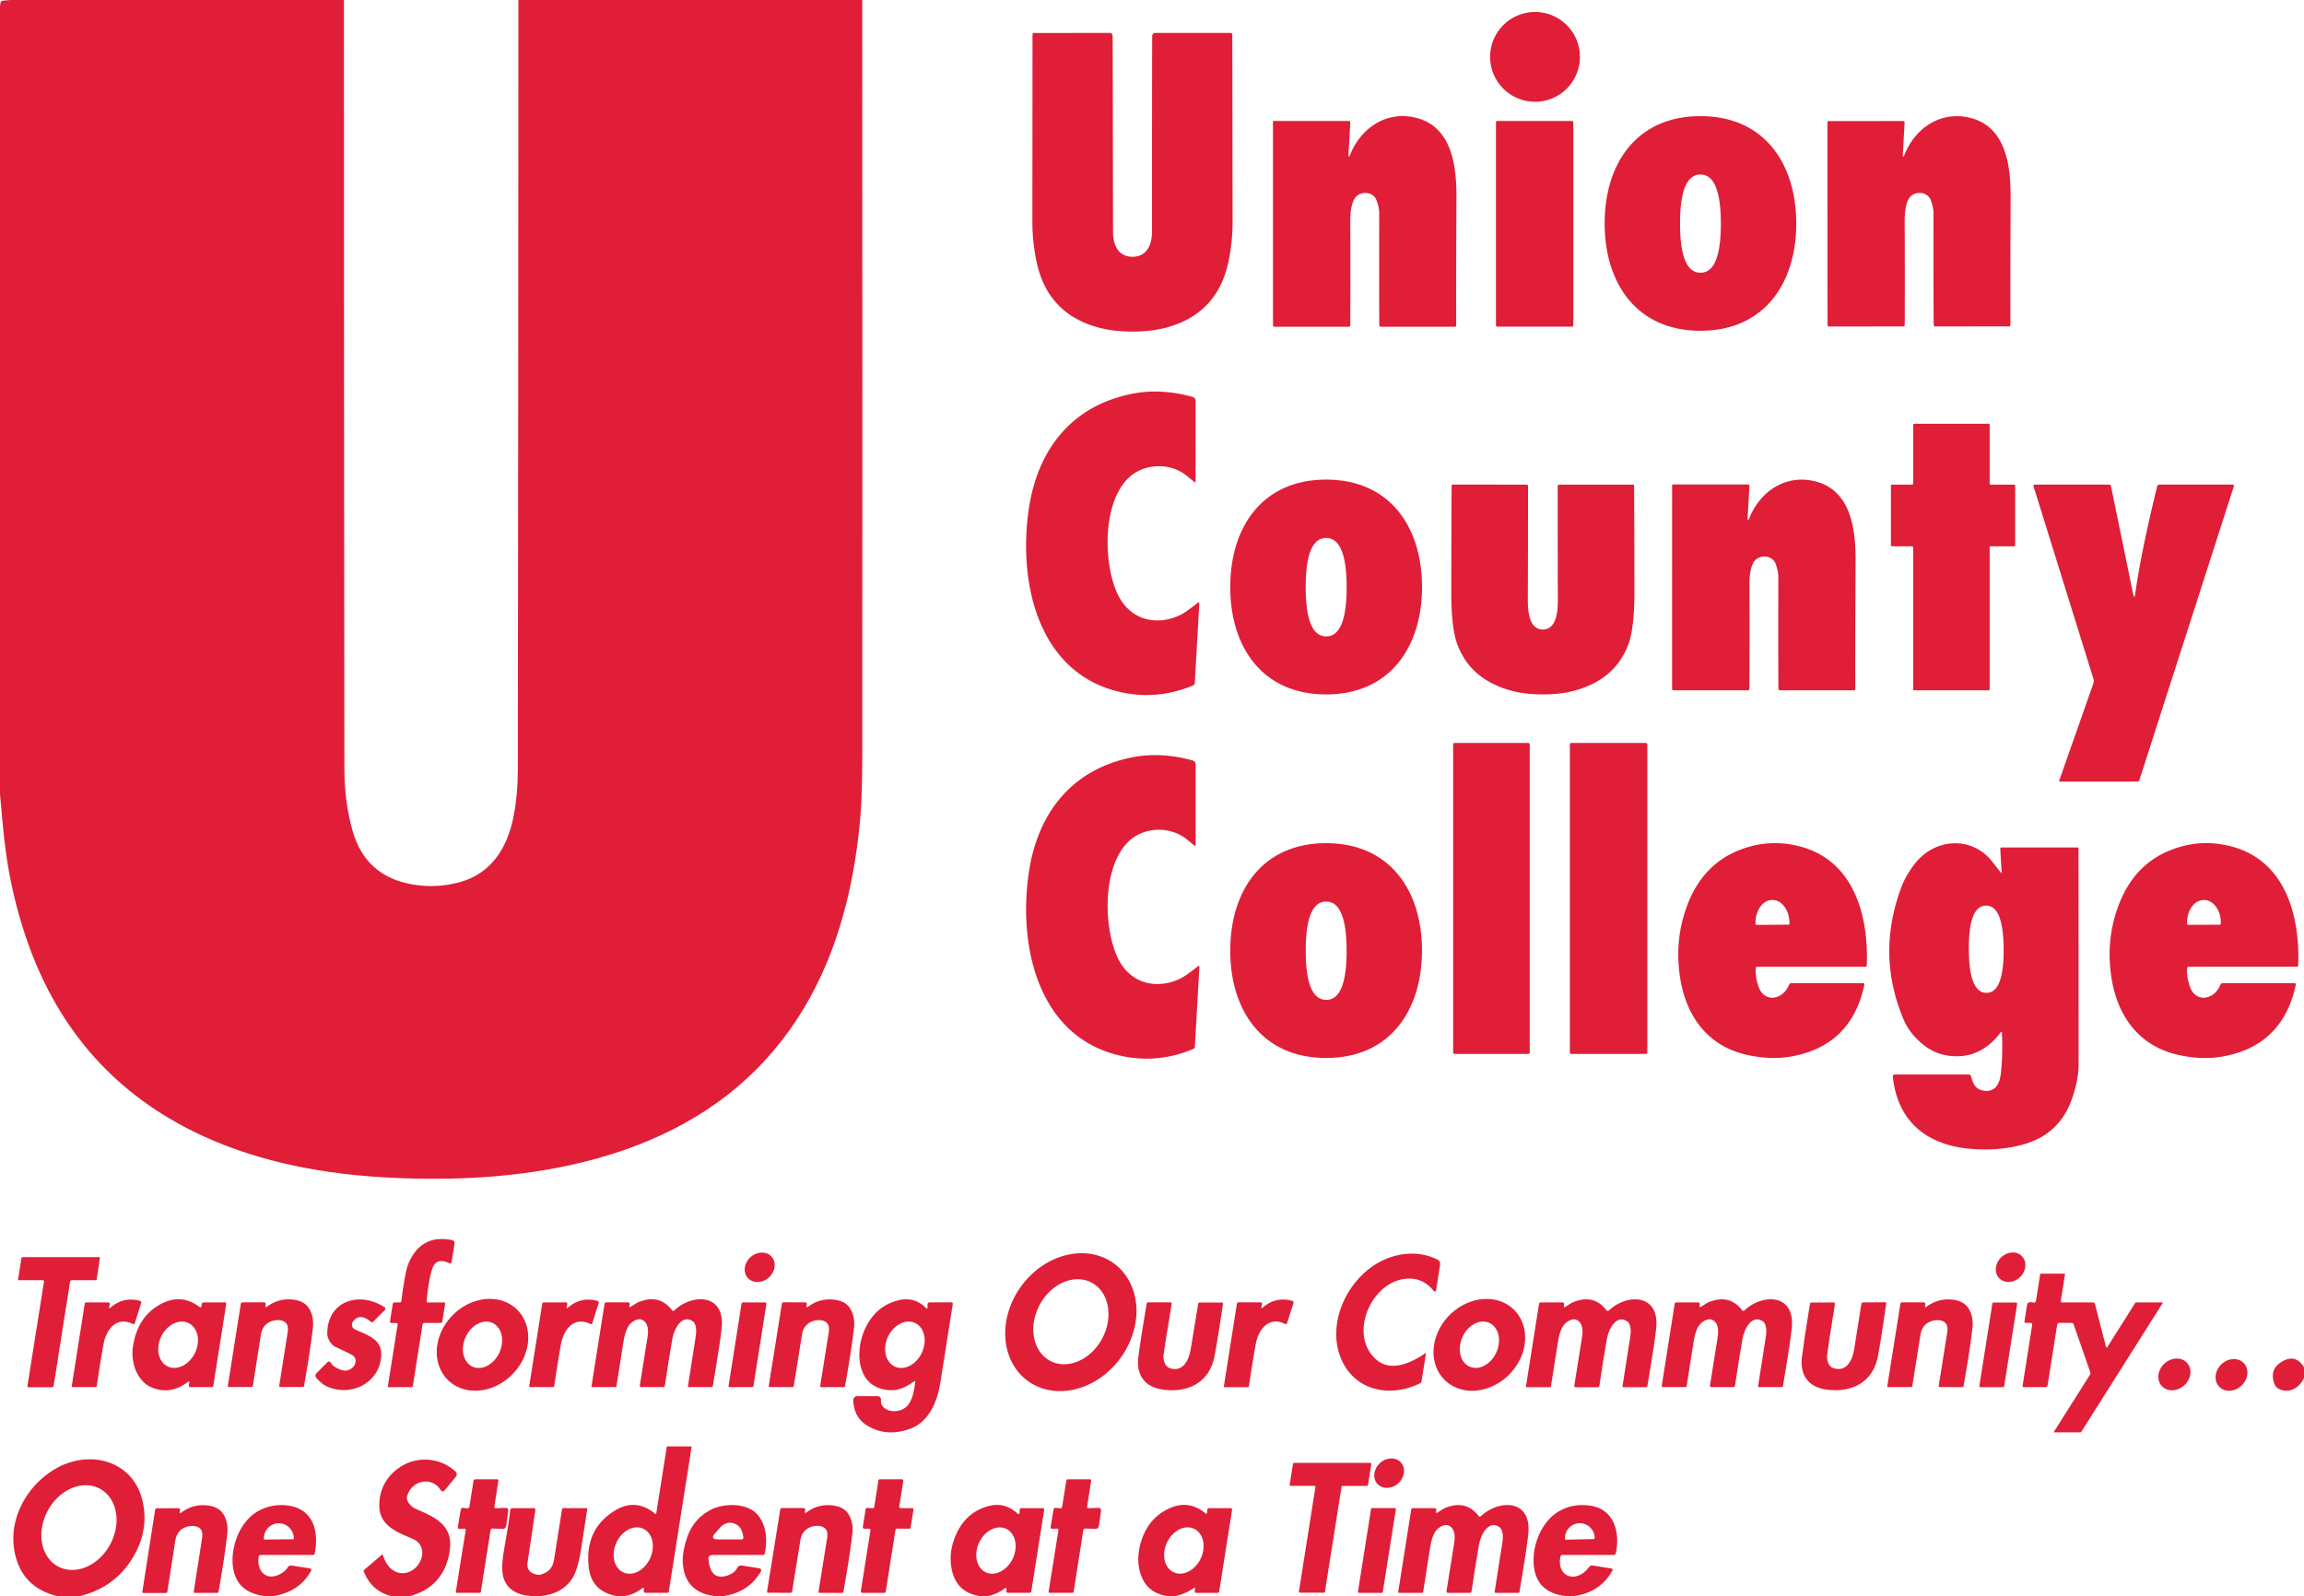
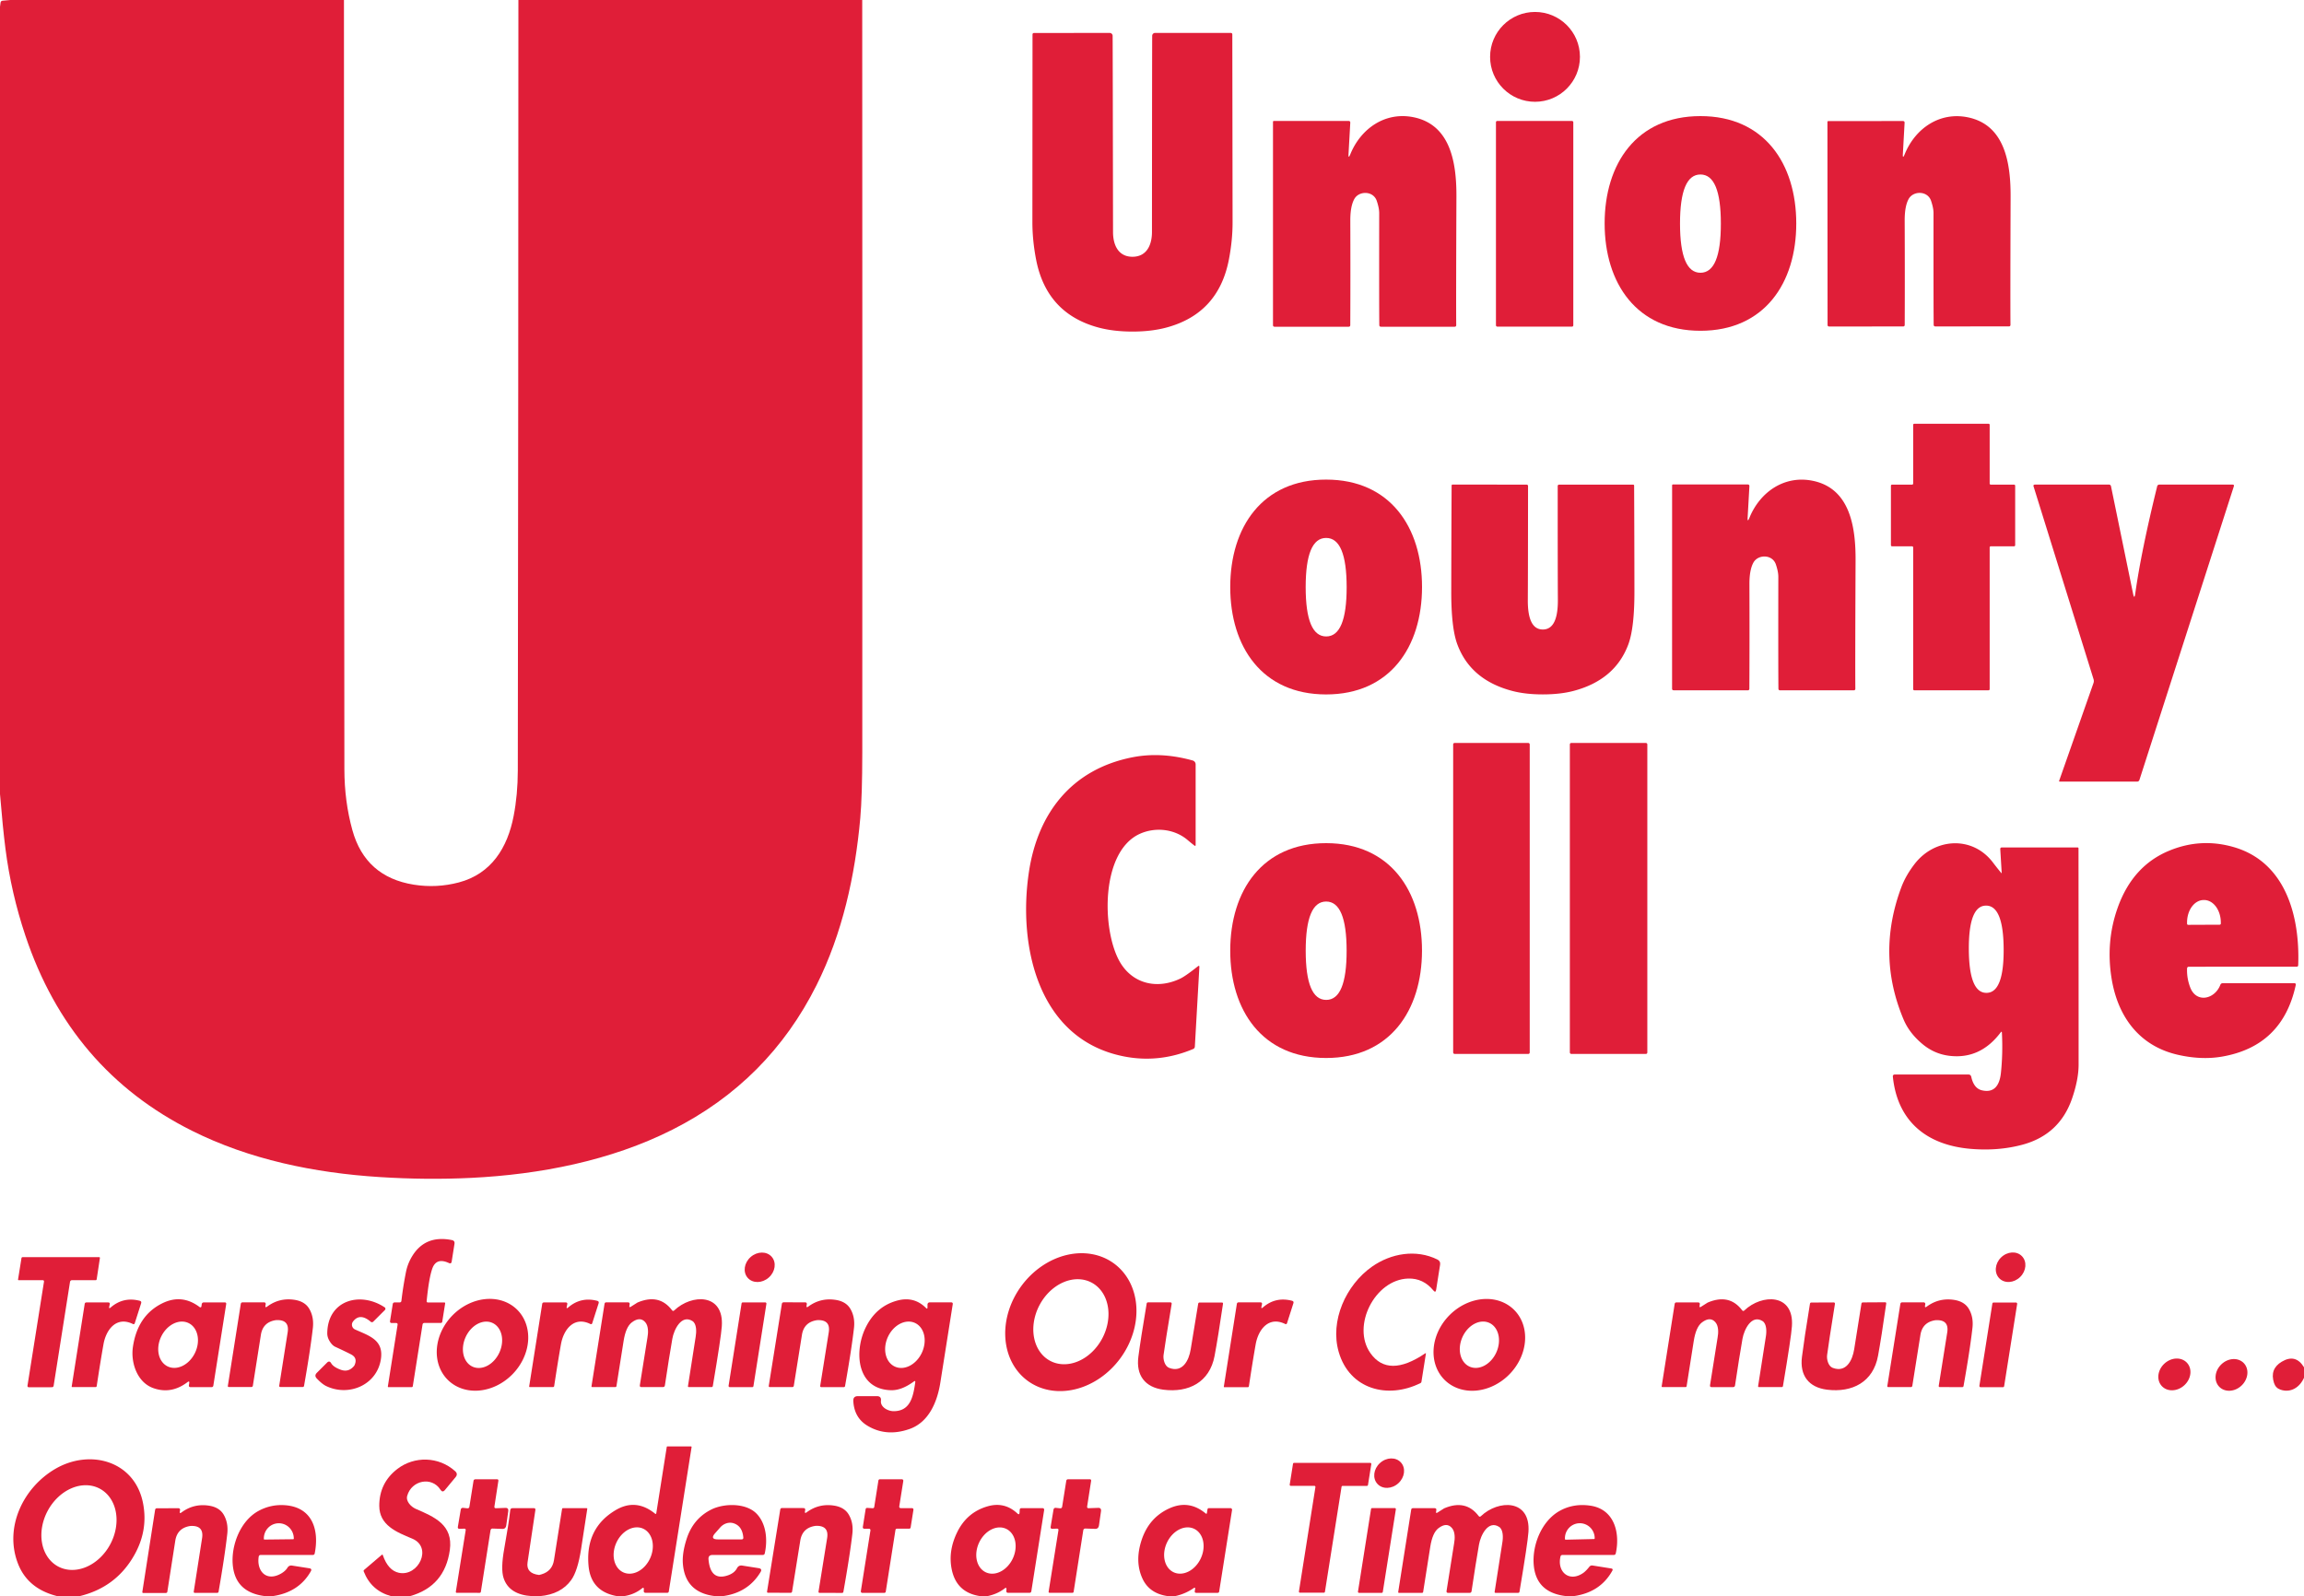
<svg xmlns="http://www.w3.org/2000/svg" version="1.1" viewBox="0.00 0.00 700.00 485.00">
  <path fill="#e01e38" d="   M 104.50 0.00   Q 104.49 116.87 104.63 233.74   Q 104.64 243.50 107.06 252.24   Q 110.99 266.47 125.74 268.82   Q 132.65 269.92 139.42 268.13   C 149.31 265.51 154.21 257.54 156.05 247.97   Q 157.31 241.47 157.32 234.13   Q 157.49 117.07 157.50 0.00   L 261.96 0.00   Q 262.03 114.30 261.98 228.61   Q 261.97 241.85 261.37 248.59   C 259.79 266.23 255.91 283.68 248.09 299.33   Q 233.49 328.52 204.27 343.27   C 185.59 352.70 164.01 356.89 143.14 357.91   Q 129.61 358.57 115.31 357.66   C 95.45 356.40 75.77 352.32 58.32 343.59   Q 21.33 325.09 7.72 284.33   Q 3.38 271.34 1.66 257.92   Q 0.83 251.43 0.00 241.27   L 0.00 2.06   L 0.16 0.83   Q 0.23 0.27 0.80 0.21   L 3.14 0.00   L 104.50 0.00   Z" />
  <circle fill="#e01e38" cx="466.37" cy="17.28" r="13.65" />
  <path fill="#e01e38" d="   M 344.08 78.02   C 348.40 78.01 349.98 74.43 349.99 70.52   Q 350.02 17.25 350.06 10.88   A 0.89 0.88 -0.0 0 1 350.95 10.00   L 373.90 10.00   Q 374.40 10.00 374.40 10.49   Q 374.48 64.11 374.48 67.50   Q 374.49 73.02 373.36 78.87   Q 370.20 95.23 354.49 99.50   Q 349.91 100.75 344.08 100.75   Q 338.26 100.75 333.68 99.51   Q 317.97 95.25 314.79 78.89   Q 313.66 73.04 313.66 67.52   Q 313.66 64.13 313.70 10.51   Q 313.70 10.02 314.20 10.02   L 337.15 10.01   A 0.89 0.88 -0.0 0 1 338.04 10.88   Q 338.08 17.25 338.16 70.52   C 338.17 74.44 339.75 78.02 344.08 78.02   Z" />
  <path fill="#e01e38" d="   M 409.71 46.74   Q 409.61 48.46 410.26 46.86   C 413.47 39.00 420.91 33.84 429.55 35.64   C 440.80 37.98 442.53 49.64 442.49 59.75   Q 442.36 91.92 442.43 98.78   Q 442.43 99.28 441.93 99.28   L 419.58 99.28   Q 419.07 99.28 419.06 98.77   Q 418.99 92.77 419.03 64.76   Q 419.03 63.25 418.29 61.05   C 417.24 57.92 412.87 57.92 411.46 60.48   Q 410.23 62.71 410.25 67.07   Q 410.31 84.31 410.24 98.77   Q 410.24 99.28 409.74 99.28   L 387.26 99.28   Q 386.76 99.28 386.76 98.78   L 386.76 37.01   A 0.26 0.25 90.0 0 1 387.01 36.75   L 409.71 36.75   Q 410.28 36.75 410.24 37.32   L 409.71 46.74   Z" />
  <path fill="#e01e38" d="   M 516.61 35.28   C 536.03 35.27 545.73 49.73 545.74 67.88   C 545.75 86.03 536.07 100.50 516.65 100.51   C 497.23 100.52 487.53 86.06 487.52 67.91   C 487.51 49.76 497.19 35.29 516.61 35.28   Z   M 510.42 67.95   Q 510.43 82.88 516.63 82.88   Q 522.84 82.88 522.83 67.95   Q 522.83 53.02 516.63 53.02   Q 510.42 53.02 510.42 67.95   Z" />
  <path fill="#e01e38" d="   M 578.13 46.75   Q 578.03 48.47 578.68 46.87   C 581.88 39.02 589.30 33.87 597.92 35.66   C 609.16 37.99 610.89 49.63 610.86 59.72   Q 610.75 91.83 610.82 98.68   Q 610.82 99.18 610.32 99.18   L 588.01 99.19   Q 587.50 99.19 587.49 98.68   Q 587.42 92.69 587.44 64.73   Q 587.44 63.23 586.70 61.03   C 585.65 57.91 581.29 57.91 579.88 60.47   Q 578.66 62.69 578.68 67.04   Q 578.75 84.25 578.69 98.69   Q 578.69 99.20 578.19 99.20   L 555.75 99.21   Q 555.25 99.21 555.25 98.71   L 555.21 37.05   A 0.26 0.25 90.0 0 1 555.46 36.79   L 578.12 36.78   Q 578.69 36.78 578.65 37.35   L 578.13 46.75   Z" />
  <rect fill="#e01e38" x="454.50" y="36.75" width="23.50" height="62.50" rx="0.38" />
-   <path fill="#e01e38" d="   M 340.00 181.41   C 343.82 188.44 351.46 190.28 358.61 186.86   Q 360.19 186.10 363.91 183.15   Q 364.41 182.75 364.37 183.39   L 363.00 207.51   Q 362.97 208.06 362.46 208.27   Q 352.17 212.59 341.55 210.53   C 315.36 205.44 309.21 177.00 312.59 154.51   C 315.29 136.50 325.68 123.22 344.09 119.63   Q 352.77 117.94 362.34 120.61   A 1.24 1.22 7.8 0 1 363.25 121.79   L 363.24 146.23   Q 363.24 146.74 362.84 146.43   Q 361.81 145.63 360.80 144.77   C 356.69 141.27 350.77 140.80 346.16 142.95   C 334.46 148.43 334.71 171.65 340.00 181.41   Z" />
  <path fill="#e01e38" d="   M 604.16 209.75   L 581.60 209.75   A 0.34 0.34 0.0 0 1 581.26 209.41   L 581.26 166.34   A 0.34 0.34 0.0 0 0 580.92 166.00   L 574.84 166.00   A 0.34 0.34 0.0 0 1 574.50 165.66   L 574.50 147.60   A 0.34 0.34 0.0 0 1 574.84 147.26   L 580.92 147.26   A 0.34 0.34 0.0 0 0 581.26 146.92   L 581.26 129.10   A 0.34 0.34 0.0 0 1 581.60 128.76   L 604.16 128.76   A 0.34 0.34 0.0 0 1 604.50 129.10   L 604.50 146.92   A 0.34 0.34 0.0 0 0 604.84 147.26   L 611.91 147.26   A 0.34 0.34 0.0 0 1 612.25 147.60   L 612.25 165.66   A 0.34 0.34 0.0 0 1 611.91 166.00   L 604.84 166.00   A 0.34 0.34 0.0 0 0 604.50 166.34   L 604.50 209.41   A 0.34 0.34 0.0 0 1 604.16 209.75   Z" />
  <path fill="#e01e38" d="   M 432.04 178.39   C 432.03 196.55 422.32 211.02 402.88 211.01   C 383.45 211.00 373.76 196.52 373.77 178.36   C 373.78 160.19 383.49 145.72 402.92 145.73   C 422.35 145.74 432.05 160.22 432.04 178.39   Z   M 396.69 178.42   Q 396.70 193.39 402.93 193.39   Q 409.14 193.38 409.14 178.42   Q 409.13 163.45 402.90 163.46   Q 396.69 163.46 396.69 178.42   Z" />
  <path fill="#e01e38" d="   M 530.97 157.20   Q 530.87 158.93 531.52 157.32   C 534.73 149.46 542.18 144.30 550.82 146.11   C 562.07 148.45 563.80 160.11 563.76 170.22   Q 563.62 202.40 563.69 209.26   Q 563.69 209.76 563.19 209.76   L 540.84 209.76   Q 540.33 209.76 540.32 209.25   Q 540.25 203.25 540.29 175.23   Q 540.29 173.72 539.55 171.52   C 538.50 168.39 534.13 168.39 532.72 170.95   Q 531.49 173.18 531.51 177.54   Q 531.57 194.78 531.49 209.25   Q 531.49 209.76 530.99 209.76   L 508.51 209.75   Q 508.01 209.75 508.01 209.25   L 508.02 147.47   A 0.26 0.25 -90.0 0 1 508.27 147.21   L 530.97 147.21   Q 531.54 147.21 531.50 147.78   L 530.97 157.20   Z" />
  <path fill="#e01e38" d="   M 468.74 191.28   Q 473.37 191.28 473.31 182.24   Q 473.26 175.02 473.26 147.67   A 0.41 0.41 0.0 0 1 473.67 147.26   L 496.19 147.26   A 0.29 0.29 0.0 0 1 496.48 147.54   Q 496.55 162.69 496.57 179.60   Q 496.59 190.72 494.73 195.77   Q 490.71 206.63 478.00 209.96   Q 474.00 211.00 468.73 211.00   Q 463.47 211.00 459.47 209.95   Q 446.76 206.62 442.75 195.75   Q 440.89 190.70 440.92 179.58   Q 440.95 162.67 441.03 147.52   A 0.29 0.29 0.0 0 1 441.32 147.24   L 463.84 147.26   A 0.41 0.41 0.0 0 1 464.25 147.67   Q 464.23 175.02 464.18 182.24   Q 464.11 191.28 468.74 191.28   Z" />
  <path fill="#e01e38" d="   M 648.73 180.38   Q 650.55 167.44 655.40 147.74   A 0.65 0.64 6.8 0 1 656.03 147.25   L 678.30 147.25   Q 678.85 147.25 678.68 147.79   L 650.01 236.96   Q 649.83 237.50 649.27 237.50   L 625.78 237.50   A 0.19 0.18 -80.7 0 1 625.61 237.25   L 636.05 207.53   A 1.85 1.81 -44.5 0 0 636.07 206.41   L 617.85 147.84   Q 617.66 147.25 618.28 147.25   L 640.78 147.25   A 0.60 0.59 84.0 0 1 641.36 147.73   L 648.07 180.40   Q 648.46 182.29 648.73 180.38   Z" />
  <rect fill="#e01e38" x="441.50" y="225.75" width="23.26" height="94.50" rx="0.43" />
  <rect fill="#e01e38" x="476.95" y="225.75" width="23.54" height="94.50" rx="0.43" />
  <path fill="#e01e38" d="   M 340.02 291.90   C 343.84 298.93 351.48 300.77 358.63 297.34   Q 360.21 296.58 363.93 293.63   Q 364.43 293.23 364.39 293.87   L 363.02 318.00   Q 362.99 318.55 362.48 318.76   Q 352.19 323.08 341.57 321.02   C 315.37 315.93 309.22 287.49 312.60 264.99   C 315.30 246.98 325.69 233.70 344.10 230.10   Q 352.78 228.41 362.35 231.08   A 1.24 1.22 7.8 0 1 363.26 232.26   L 363.26 256.71   Q 363.26 257.22 362.86 256.91   Q 361.83 256.11 360.82 255.25   C 356.70 251.75 350.78 251.28 346.17 253.43   C 334.47 258.91 334.72 282.13 340.02 291.90   Z" />
  <path fill="#e01e38" d="   M 432.03 288.88   C 432.01 307.04 422.29 321.50 402.86 321.48   C 383.43 321.45 373.74 306.97 373.77 288.80   C 373.79 270.64 383.51 256.18 402.94 256.20   C 422.37 256.23 432.05 270.72 432.03 288.88   Z   M 396.70 288.89   Q 396.71 303.84 402.93 303.83   Q 409.14 303.83 409.13 288.88   Q 409.12 273.94 402.91 273.94   Q 396.70 273.95 396.70 288.89   Z" />
-   <path fill="#e01e38" d="   M 533.41 294.32   Q 533.31 297.26 534.37 300.03   C 536.22 304.90 541.82 303.67 543.52 299.26   Q 543.71 298.76 544.25 298.76   L 565.96 298.76   Q 566.54 298.76 566.42 299.33   Q 562.41 317.88 544.03 321.05   Q 537.71 322.14 530.50 320.47   C 518.98 317.80 512.47 309.06 510.54 297.61   Q 508.62 286.17 512.39 275.69   Q 516.95 263.02 528.05 258.47   Q 537.66 254.52 547.64 257.42   C 563.15 261.92 567.75 278.03 567.17 293.28   Q 567.15 293.75 566.69 293.75   L 534.00 293.75   Q 533.43 293.75 533.41 294.32   Z   M 533.63 281.03   L 543.41 280.97   A 0.27 0.27 0.0 0 0 543.67 280.69   L 543.67 280.41   A 6.99 5.12 89.6 0 0 538.50 273.46   L 538.42 273.46   A 6.99 5.12 89.6 0 0 533.35 280.49   L 533.35 280.77   A 0.27 0.27 0.0 0 0 533.63 281.03   Z" />
  <path fill="#e01e38" d="   M 608.15 265.15   L 607.72 258.04   Q 607.69 257.50 608.23 257.50   L 631.22 257.50   A 0.27 0.27 0.0 0 1 631.49 257.77   Q 631.53 309.98 631.52 323.53   Q 631.51 328.06 629.52 333.83   Q 625.74 344.74 614.56 347.80   Q 607.06 349.84 598.48 349.07   C 585.28 347.87 576.48 340.67 575.09 327.19   Q 575.02 326.50 575.72 326.50   L 598.02 326.50   Q 598.75 326.50 598.91 327.21   Q 599.68 330.71 602.14 331.30   C 606.07 332.23 607.56 329.50 607.92 326.00   Q 608.54 320.12 608.22 313.83   Q 608.19 313.25 607.84 313.71   Q 601.65 321.93 592.30 320.82   Q 587.73 320.28 584.11 317.27   Q 580.10 313.93 578.36 309.81   Q 570.01 290.07 577.66 269.61   Q 578.99 266.04 581.72 262.50   C 587.84 254.59 599.25 253.87 605.48 262.06   Q 606.56 263.49 607.98 265.22   Q 608.17 265.44 608.15 265.15   Z   M 598.17 288.46   Q 598.24 301.72 603.53 301.69   Q 608.82 301.67 608.75 288.41   Q 608.68 275.15 603.39 275.18   Q 598.11 275.20 598.17 288.46   Z" />
  <path fill="#e01e38" d="   M 665.06 293.75   Q 664.49 293.75 664.47 294.32   Q 664.37 297.26 665.43 300.03   C 667.28 304.90 672.88 303.67 674.58 299.26   Q 674.77 298.76 675.31 298.76   L 697.03 298.76   Q 697.61 298.75 697.49 299.33   Q 693.48 317.88 675.10 321.06   Q 668.78 322.15 661.56 320.48   C 650.04 317.81 643.53 309.07 641.59 297.62   Q 639.67 286.18 643.44 275.69   Q 648.00 263.02 659.10 258.47   Q 668.71 254.51 678.69 257.41   C 694.21 261.91 698.81 278.02 698.24 293.27   Q 698.22 293.74 697.76 293.74   L 665.06 293.75   Z   M 664.81 281.02   L 674.39 280.98   A 0.34 0.34 0.0 0 0 674.73 280.64   L 674.73 280.29   A 6.83 5.07 89.8 0 0 669.64 273.48   L 669.52 273.48   A 6.83 5.07 89.8 0 0 664.47 280.33   L 664.47 280.68   A 0.34 0.34 0.0 0 0 664.81 281.02   Z" />
  <path fill="#e01e38" d="   M 120.31 402.01   L 119.03 402.01   Q 118.41 402.01 118.51 401.38   L 119.32 396.29   Q 119.40 395.75 119.95 395.75   L 121.41 395.75   Q 121.90 395.75 121.96 395.25   Q 122.43 391.14 123.33 386.57   Q 123.84 383.98 125.21 381.73   Q 129.19 375.18 137.29 376.81   Q 138.23 377.00 138.08 377.95   L 137.23 383.33   Q 137.11 384.12 136.38 383.78   Q 132.51 381.99 131.30 385.58   Q 130.29 388.56 129.63 395.32   Q 129.59 395.77 130.04 395.77   L 135.02 395.77   A 0.23 0.23 0.0 0 1 135.25 396.03   L 134.36 401.64   A 0.42 0.42 0.0 0 1 133.95 401.99   L 128.97 401.99   Q 128.45 401.99 128.37 402.51   L 125.42 421.18   Q 125.37 421.50 125.04 421.50   L 118.04 421.50   Q 117.81 421.50 117.84 421.26   L 120.79 402.57   Q 120.88 402.01 120.31 402.01   Z" />
  <ellipse fill="#e01e38" cx="0.00" cy="0.00" transform="translate(230.81,385.08) rotate(-41.4)" rx="4.85" ry="4.16" />
  <ellipse fill="#e01e38" cx="0.00" cy="0.00" transform="translate(610.86,385.06) rotate(-44.5)" rx="4.81" ry="4.15" />
  <path fill="#e01e38" d="   M 312.146 419.516   A 22.13 18.62 126.6 0 1 310.392 390.648   A 22.13 18.62 126.6 0 1 338.534 383.984   A 22.13 18.62 126.6 0 1 340.288 412.852   A 22.13 18.62 126.6 0 1 312.146 419.516   Z   M 319.087 413.518   A 13.45 10.79 117.8 0 0 334.905 406.652   A 13.45 10.79 117.8 0 0 331.633 389.722   A 13.45 10.79 117.8 0 0 315.815 396.588   A 13.45 10.79 117.8 0 0 319.087 413.518   Z" />
  <path fill="#e01e38" d="   M 435.50 392.13   Q 432.43 388.37 427.84 388.50   C 417.69 388.80 410.55 402.96 416.37 411.18   Q 421.78 418.83 433.01 411.23   Q 433.26 411.06 433.21 411.36   L 431.86 419.88   Q 431.82 420.14 431.58 420.26   C 421.58 425.24 410.00 422.16 406.72 410.78   C 404.01 401.38 408.88 390.47 416.86 384.87   C 422.63 380.83 430.23 379.51 436.72 382.72   Q 437.70 383.21 437.53 384.29   L 436.33 391.90   Q 436.16 392.94 435.50 392.13   Z" />
  <path fill="#e01e38" d="   M 21.93 388.99   Q 21.35 388.99 21.26 389.58   L 16.30 421.06   Q 16.22 421.52 15.74 421.52   L 8.76 421.54   A 0.42 0.41 4.6 0 1 8.35 421.06   L 13.36 389.48   Q 13.43 389.00 12.95 389.00   L 5.70 389.00   Q 5.45 389.00 5.49 388.75   L 6.52 382.32   Q 6.57 382.00 6.89 382.00   L 30.10 382.00   Q 30.40 382.00 30.35 382.29   L 29.37 388.74   A 0.31 0.30 -85.6 0 1 29.07 389.00   L 21.93 388.99   Z" />
-   <path fill="#e01e38" d="   M 616.77 401.97   L 615.49 401.97   Q 615.00 401.97 615.08 401.49   L 615.88 396.41   Q 615.96 395.92 616.44 395.78   Q 617.06 395.59 617.72 395.78   A 0.68 0.67 12.8 0 0 618.58 395.24   L 619.84 387.20   Q 619.87 387.01 620.06 387.01   L 627.15 387.01   Q 627.42 387.01 627.38 387.28   L 626.13 395.19   Q 626.04 395.76 626.61 395.76   L 635.81 395.76   Q 636.37 395.76 636.51 396.30   L 639.86 409.33   A 0.19 0.19 0.0 0 0 640.21 409.38   L 648.69 395.96   Q 648.82 395.75 649.06 395.75   L 656.98 395.75   A 0.12 0.11 -73.4 0 1 657.07 395.93   L 632.37 435.02   Q 632.23 435.24 631.98 435.24   L 624.05 435.24   A 0.08 0.07 -72.6 0 1 623.99 435.12   L 634.93 417.79   Q 635.20 417.36 635.04 416.89   L 630.03 402.48   Q 629.86 401.97 629.31 401.97   L 625.67 401.97   Q 625.10 401.97 625.01 402.53   L 622.10 420.95   A 0.66 0.66 0.0 0 1 621.45 421.50   L 614.97 421.50   Q 614.43 421.50 614.52 420.97   L 617.40 402.71   Q 617.52 401.97 616.77 401.97   Z" />
  <path fill="#e01e38" d="   M 33.19 397.05   Q 33.02 397.81 33.64 397.28   Q 37.46 393.98 42.43 395.25   Q 43.08 395.41 42.87 396.04   L 40.95 402.05   Q 40.80 402.51 40.35 402.30   C 35.40 399.88 32.24 403.95 31.44 408.47   Q 30.49 413.84 29.38 421.19   A 0.35 0.34 -85.1 0 1 29.04 421.48   L 21.99 421.48   Q 21.75 421.48 21.79 421.25   L 25.73 396.22   Q 25.80 395.76 26.27 395.76   L 32.86 395.76   Q 33.47 395.76 33.34 396.35   L 33.19 397.05   Z" />
  <path fill="#e01e38" d="   M 57.49 420.30   Q 57.62 419.48 56.96 419.98   Q 52.02 423.73 46.58 421.79   C 41.62 420.02 39.69 414.01 40.38 409.28   Q 41.80 399.66 49.41 395.97   Q 55.32 393.11 60.69 397.19   A 0.32 0.31 22.8 0 0 61.19 396.99   L 61.29 396.31   Q 61.38 395.75 61.96 395.75   L 68.28 395.75   Q 68.80 395.75 68.72 396.27   L 64.82 421.01   Q 64.74 421.50 64.24 421.50   L 57.95 421.50   Q 57.30 421.50 57.40 420.87   L 57.49 420.30   Z   M 50.94 415.197   A 7.31 5.70 115.7 0 0 59.246 411.082   A 7.31 5.70 115.7 0 0 57.28 402.023   A 7.31 5.70 115.7 0 0 48.974 406.138   A 7.31 5.70 115.7 0 0 50.94 415.197   Z" />
  <path fill="#e01e38" d="   M 81.15 397.03   Q 84.83 394.29 89.38 394.95   Q 92.63 395.42 93.96 397.70   Q 95.43 400.21 95.05 403.54   Q 94.30 410.15 92.38 421.09   Q 92.32 421.45 91.95 421.45   L 85.20 421.45   Q 84.78 421.45 84.84 421.03   L 87.40 404.83   Q 87.99 401.07 84.19 401.12   Q 83.93 401.12 83.67 401.16   Q 79.86 401.80 79.26 405.62   L 76.82 421.09   A 0.45 0.44 4.5 0 1 76.38 421.46   L 69.55 421.46   Q 69.17 421.46 69.23 421.08   L 73.15 396.24   Q 73.23 395.73 73.74 395.73   L 80.26 395.73   A 0.47 0.47 0.0 0 1 80.73 396.27   L 80.65 396.73   Q 80.54 397.48 81.15 397.03   Z" />
  <path fill="#e01e38" d="   M 107.24 401.58   A 1.59 1.58 30.7 0 0 107.86 403.97   C 112.12 405.90 116.63 407.10 115.72 413.01   C 114.51 420.87 105.97 424.46 99.11 421.17   Q 97.87 420.58 96.24 418.86   Q 95.42 417.99 96.26 417.15   L 99.35 414.06   Q 100.09 413.32 100.61 414.22   Q 101.28 415.39 103.52 416.21   Q 105.80 417.04 107.42 415.23   Q 107.63 414.99 107.65 414.96   Q 108.75 412.70 106.77 411.61   Q 105.57 410.96 101.86 409.24   Q 100.91 408.80 100.13 407.50   Q 99.42 406.32 99.43 405.12   C 99.54 395.06 109.43 392.32 116.86 397.24   A 0.53 0.53 0.0 0 1 116.94 398.06   L 113.40 401.60   A 0.56 0.55 -46.9 0 1 112.64 401.63   Q 109.32 398.81 107.24 401.58   Z" />
  <path fill="#e01e38" d="   M 136.121 419.358   A 14.99 12.77 134.3 0 1 137.451 399.711   A 14.99 12.77 134.3 0 1 157.059 397.902   A 14.99 12.77 134.3 0 1 155.729 417.549   A 14.99 12.77 134.3 0 1 136.121 419.358   Z   M 143.573 415.273   A 7.30 5.64 114.5 0 0 151.732 410.969   A 7.30 5.64 114.5 0 0 149.627 401.987   A 7.30 5.64 114.5 0 0 141.468 406.291   A 7.30 5.64 114.5 0 0 143.573 415.273   Z" />
  <path fill="#e01e38" d="   M 172.64 397.28   Q 176.46 393.99 181.42 395.26   Q 182.07 395.42 181.86 396.05   L 179.94 402.05   Q 179.79 402.51 179.34 402.30   C 174.40 399.88 171.24 403.95 170.43 408.47   Q 169.48 413.83 168.37 421.18   A 0.35 0.34 -85.0 0 1 168.03 421.47   L 160.98 421.47   Q 160.74 421.47 160.78 421.24   L 164.73 396.22   Q 164.80 395.76 165.27 395.76   L 171.86 395.76   Q 172.47 395.76 172.34 396.35   L 172.19 397.05   Q 172.02 397.81 172.64 397.28   Z" />
  <path fill="#e01e38" d="   M 191.23 396.80   Q 191.13 397.41 191.65 397.07   Q 193.64 395.80 193.69 395.78   Q 200.28 392.98 204.17 398.12   Q 204.47 398.53 204.85 398.18   C 210.18 393.10 220.00 392.96 219.30 403.00   Q 219.06 406.43 216.57 421.15   Q 216.51 421.48 216.18 421.48   L 209.28 421.48   Q 208.98 421.48 209.02 421.18   Q 211.33 406.44 211.36 406.20   C 211.62 404.71 211.69 402.24 210.37 401.41   C 207.04 399.31 204.76 404.00 204.27 406.79   Q 203.26 412.58 202.01 420.95   Q 201.94 421.48 201.41 421.48   L 194.88 421.48   Q 194.31 421.48 194.40 420.91   Q 196.58 407.17 196.70 406.49   C 196.98 404.99 197.06 402.94 196.04 401.76   Q 194.46 399.93 191.96 401.82   Q 190.12 403.21 189.45 407.55   Q 188.82 411.65 187.29 421.19   Q 187.25 421.47 186.96 421.47   L 179.93 421.47   Q 179.67 421.47 179.71 421.22   L 183.67 396.18   Q 183.74 395.73 184.19 395.73   L 190.76 395.73   Q 191.40 395.73 191.30 396.35   L 191.23 396.80   Z" />
  <path fill="#e01e38" d="   M 245.05 396.73   Q 244.94 397.48 245.55 397.03   Q 249.24 394.30 253.79 394.97   Q 257.04 395.44 258.37 397.73   Q 259.84 400.24 259.45 403.58   Q 258.69 410.19 256.75 421.14   Q 256.69 421.50 256.32 421.50   L 249.56 421.49   Q 249.14 421.49 249.20 421.07   L 251.79 404.85   Q 252.39 401.09 248.58 401.13   Q 248.32 401.13 248.06 401.17   Q 244.25 401.81 243.64 405.63   L 241.17 421.11   A 0.45 0.44 4.6 0 1 240.73 421.48   L 233.89 421.47   Q 233.51 421.47 233.57 421.09   L 237.54 396.23   Q 237.62 395.72 238.13 395.72   L 244.66 395.73   A 0.48 0.47 4.3 0 1 245.13 396.27   L 245.05 396.73   Z" />
  <path fill="#e01e38" d="   M 277.63 419.79   Q 273.96 422.48 270.81 422.43   C 260.30 422.25 259.48 410.88 262.87 403.67   Q 266.03 396.95 272.65 395.18   Q 277.72 393.83 281.33 397.44   Q 281.79 397.90 281.79 397.26   L 281.79 396.50   Q 281.79 395.74 282.54 395.74   L 288.98 395.74   Q 289.55 395.74 289.46 396.31   Q 286.22 416.82 285.69 420.14   C 284.78 425.90 282.24 432.15 276.32 434.22   Q 269.29 436.68 263.55 433.22   Q 259.52 430.79 259.25 425.71   Q 259.18 424.23 260.66 424.23   L 266.39 424.23   Q 267.82 424.23 267.65 425.64   C 267.43 427.51 269.69 428.80 271.52 428.80   C 276.62 428.79 277.46 424.31 278.07 420.06   Q 278.17 419.40 277.63 419.79   Z   M 271.868 415.247   A 7.30 5.69 114.8 0 0 280.095 411.007   A 7.30 5.69 114.8 0 0 277.992 401.993   A 7.30 5.69 114.8 0 0 269.765 406.233   A 7.30 5.69 114.8 0 0 271.868 415.247   Z" />
  <path fill="#e01e38" d="   M 383.26 397.03   Q 383.09 397.80 383.71 397.26   Q 387.53 393.96 392.51 395.24   Q 393.16 395.40 392.95 396.03   L 391.03 402.04   Q 390.88 402.50 390.43 402.29   C 385.47 399.87 382.31 403.95 381.50 408.48   Q 380.55 413.86 379.44 421.22   A 0.35 0.35 0.0 0 1 379.10 421.52   L 372.03 421.52   Q 371.79 421.52 371.83 421.29   L 375.78 396.21   Q 375.85 395.74 376.32 395.74   L 382.92 395.74   Q 383.54 395.74 383.41 396.33   L 383.26 397.03   Z" />
  <path fill="#e01e38" d="   M 438.925 419.323   A 14.99 12.79 134.6 0 1 440.343 399.67   A 14.99 12.79 134.6 0 1 459.975 397.977   A 14.99 12.79 134.6 0 1 458.557 417.63   A 14.99 12.79 134.6 0 1 438.925 419.323   Z   M 446.482 415.259   A 7.29 5.65 114.2 0 0 454.623 410.926   A 7.29 5.65 114.2 0 0 452.458 401.961   A 7.29 5.65 114.2 0 0 444.317 406.294   A 7.29 5.65 114.2 0 0 446.482 415.259   Z" />
-   <path fill="#e01e38" d="   M 475.15 396.83   Q 475.05 397.44 475.57 397.10   Q 477.56 395.83 477.61 395.81   Q 484.20 393.00 488.09 398.15   Q 488.40 398.56 488.77 398.21   C 494.11 393.13 503.94 392.99 503.23 403.03   Q 502.99 406.46 500.50 421.19   Q 500.44 421.52 500.11 421.52   L 493.21 421.52   Q 492.91 421.52 492.95 421.22   Q 495.26 406.48 495.29 406.24   C 495.55 404.75 495.62 402.28 494.29 401.44   C 490.96 399.34 488.69 404.03 488.20 406.83   Q 487.18 412.62 485.93 421.00   Q 485.86 421.53 485.33 421.53   L 478.80 421.53   Q 478.23 421.53 478.32 420.96   Q 480.50 407.20 480.62 406.52   C 480.90 405.02 480.98 402.97 479.96 401.79   Q 478.38 399.96 475.88 401.85   Q 474.04 403.24 473.37 407.58   Q 472.73 411.69 471.21 421.23   Q 471.17 421.51 470.88 421.51   L 463.84 421.51   Q 463.58 421.51 463.62 421.26   L 467.58 396.21   Q 467.65 395.76 468.11 395.76   L 474.68 395.76   Q 475.32 395.76 475.22 396.38   L 475.15 396.83   Z" />
  <path fill="#e01e38" d="   M 516.36 396.82   Q 516.26 397.43 516.78 397.09   Q 518.77 395.82 518.82 395.80   Q 525.40 392.99 529.29 398.13   Q 529.60 398.54 529.97 398.19   C 535.30 393.11 545.12 392.98 544.42 403.00   Q 544.18 406.43 541.70 421.15   Q 541.64 421.48 541.31 421.48   L 534.41 421.48   Q 534.11 421.48 534.15 421.18   Q 536.46 406.45 536.49 406.21   C 536.75 404.72 536.81 402.25 535.49 401.42   C 532.16 399.32 529.89 404.01 529.40 406.80   Q 528.39 412.59 527.14 420.96   Q 527.07 421.49 526.54 421.49   L 520.02 421.49   Q 519.45 421.49 519.54 420.92   Q 521.71 407.18 521.83 406.50   C 522.11 405.00 522.19 402.95 521.17 401.77   Q 519.59 399.94 517.09 401.83   Q 515.25 403.22 514.58 407.56   Q 513.95 411.66 512.43 421.20   Q 512.39 421.48 512.10 421.48   L 505.07 421.48   Q 504.81 421.48 504.85 421.23   L 508.80 396.20   Q 508.87 395.75 509.32 395.75   L 515.89 395.75   Q 516.53 395.75 516.43 396.37   L 516.36 396.82   Z" />
  <path fill="#e01e38" d="   M 584.86 396.74   Q 584.75 397.49 585.36 397.04   Q 589.05 394.31 593.60 394.97   Q 596.85 395.45 598.18 397.73   Q 599.65 400.24 599.26 403.57   Q 598.51 410.19 596.57 421.13   Q 596.51 421.49 596.14 421.49   L 589.39 421.48   Q 588.97 421.48 589.03 421.06   L 591.61 404.86   Q 592.20 401.09 588.40 401.14   Q 588.14 401.14 587.88 401.18   Q 584.07 401.82 583.46 405.64   L 581.00 421.11   A 0.45 0.44 4.6 0 1 580.56 421.48   L 573.73 421.48   Q 573.35 421.48 573.41 421.10   L 577.36 396.24   Q 577.44 395.73 577.95 395.73   L 584.47 395.74   A 0.47 0.47 0.0 0 1 584.94 396.28   L 584.86 396.74   Z" />
  <path fill="#e01e38" d="   M 228.55 421.49   L 221.71 421.49   A 0.36 0.36 0.0 0 1 221.36 421.07   L 225.31 396.05   A 0.36 0.36 0.0 0 1 225.67 395.75   L 232.50 395.75   A 0.36 0.36 0.0 0 1 232.85 396.17   L 228.91 421.19   A 0.36 0.36 0.0 0 1 228.55 421.49   Z" />
  <path fill="#e01e38" d="   M 355.21 415.64   C 359.24 417.19 361.20 413.47 361.76 410.00   Q 362.93 402.84 364.03 396.17   Q 364.09 395.78 364.49 395.78   L 371.22 395.78   Q 371.63 395.78 371.57 396.18   Q 370.06 406.43 369.01 412.01   C 367.51 420.03 361.09 423.26 353.44 422.27   C 347.86 421.54 345.11 417.89 345.86 412.25   Q 346.56 406.86 348.38 396.10   Q 348.44 395.74 348.80 395.74   L 355.55 395.74   Q 356.06 395.74 355.97 396.24   Q 354.00 408.09 353.51 411.74   C 353.34 413.00 353.83 415.11 355.21 415.64   Z" />
  <path fill="#e01e38" d="   M 556.82 415.64   C 560.86 417.17 562.80 413.44 563.34 409.97   Q 564.47 402.81 565.54 396.14   Q 565.59 395.75 565.99 395.75   L 572.72 395.71   Q 573.13 395.71 573.07 396.11   Q 571.61 406.36 570.59 411.94   C 569.14 419.96 562.74 423.22 555.09 422.27   C 549.51 421.57 546.75 417.94 547.47 412.30   Q 548.14 406.91 549.90 396.15   Q 549.96 395.79 550.32 395.79   L 557.06 395.76   Q 557.57 395.75 557.48 396.25   Q 555.58 408.10 555.11 411.75   C 554.94 413.01 555.44 415.12 556.82 415.64   Z" />
  <path fill="#e01e38" d="   M 608.52 421.52   L 601.77 421.52   A 0.39 0.39 0.0 0 1 601.38 421.07   L 605.32 396.11   A 0.39 0.39 0.0 0 1 605.70 395.78   L 612.46 395.78   A 0.39 0.39 0.0 0 1 612.85 396.23   L 608.90 421.19   A 0.39 0.39 0.0 0 1 608.52 421.52   Z" />
  <ellipse fill="#e01e38" cx="0.00" cy="0.00" transform="translate(660.62,417.63) rotate(-42.8)" rx="5.21" ry="4.47" />
  <ellipse fill="#e01e38" cx="0.00" cy="0.00" transform="translate(677.97,417.78) rotate(-44.0)" rx="5.18" ry="4.45" />
  <path fill="#e01e38" d="   M 700.00 415.46   L 700.00 418.65   C 698.69 421.60 695.94 423.33 692.82 422.25   Q 691.38 421.75 690.89 420.23   Q 689.52 415.98 693.25 413.76   Q 697.45 411.26 700.00 415.46   Z" />
  <path fill="#e01e38" d="   M 189.58 485.00   L 187.50 485.00   Q 179.51 483.62 178.81 475.75   Q 177.79 464.33 187.09 458.84   Q 193.21 455.24 199.00 459.92   Q 199.34 460.19 199.40 459.77   L 202.57 439.69   Q 202.60 439.50 202.80 439.50   L 209.89 439.50   Q 210.15 439.50 210.11 439.76   L 203.20 483.56   Q 203.13 483.99 202.69 483.99   L 196.15 483.99   Q 195.56 483.99 195.59 483.40   L 195.61 482.97   Q 195.66 482.15 195.02 482.67   Q 192.71 484.52 189.58 485.00   Z   M 189.402 477.789   A 7.29 5.65 114.2 0 0 197.543 473.456   A 7.29 5.65 114.2 0 0 195.378 464.491   A 7.29 5.65 114.2 0 0 187.237 468.824   A 7.29 5.65 114.2 0 0 189.402 477.789   Z" />
  <ellipse fill="#e01e38" cx="0.00" cy="0.00" transform="translate(422.05,447.63) rotate(-42.4)" rx="4.83" ry="4.15" />
  <path fill="#e01e38" d="   M 24.19 485.00   L 17.41 485.00   Q 8.37 482.76 5.42 475.01   C 1.27 464.14 6.98 452.09 16.77 446.35   C 27.38 440.14 41.00 443.91 43.47 456.83   Q 45.03 464.95 40.88 472.39   Q 35.36 482.30 24.19 485.00   Z   M 17.653 475.988   A 13.41 10.78 118.2 0 0 33.49 469.264   A 13.41 10.78 118.2 0 0 30.327 452.352   A 13.41 10.78 118.2 0 0 14.489 459.076   A 13.41 10.78 118.2 0 0 17.653 475.988   Z" />
  <path fill="#e01e38" d="   M 124.57 485.00   L 118.82 485.00   Q 112.76 483.34 110.49 477.45   Q 110.41 477.22 110.59 477.06   L 115.98 472.46   Q 116.21 472.26 116.31 472.55   Q 117.93 477.22 121.20 477.91   C 127.14 479.16 131.52 470.12 125.22 467.52   C 120.41 465.53 115.25 463.44 115.23 457.57   Q 115.22 450.56 120.77 446.32   C 125.87 442.43 133.26 442.50 138.29 447.04   Q 139.21 447.88 138.43 448.82   L 135.18 452.75   Q 134.44 453.65 133.81 452.65   C 131.21 448.58 125.06 449.75 123.72 454.51   C 123.22 456.28 125.01 457.91 126.33 458.49   C 131.96 460.93 137.72 463.32 136.67 470.97   Q 135.14 482.03 124.57 485.00   Z" />
  <path fill="#e01e38" d="   M 402.22 483.96   L 394.97 483.96   A 0.33 0.33 0.0 0 1 394.64 483.58   L 399.65 451.87   A 0.33 0.33 0.0 0 0 399.32 451.49   L 392.17 451.49   A 0.33 0.33 0.0 0 1 391.84 451.11   L 392.84 444.79   A 0.33 0.33 0.0 0 1 393.16 444.51   L 416.30 444.51   A 0.33 0.33 0.0 0 1 416.63 444.89   L 415.62 451.22   A 0.33 0.33 0.0 0 1 415.30 451.50   L 407.91 451.50   A 0.33 0.33 0.0 0 0 407.59 451.78   L 402.54 483.68   A 0.33 0.33 0.0 0 1 402.22 483.96   Z" />
  <path fill="#e01e38" d="   M 150.22 457.72   Q 150.13 458.31 150.70 458.29   L 153.57 458.19   Q 154.57 458.16 154.41 459.26   L 153.82 463.45   Q 153.66 464.61 152.64 464.57   L 149.70 464.47   Q 149.12 464.45 149.02 465.06   L 146.09 483.70   A 0.37 0.36 4.6 0 1 145.73 484.00   L 138.75 483.99   A 0.27 0.26 -85.4 0 1 138.49 483.68   L 141.48 465.01   Q 141.56 464.48 140.98 464.50   L 139.69 464.55   Q 139.00 464.58 139.11 463.92   L 139.98 458.76   Q 140.09 458.11 140.74 458.18   L 141.96 458.31   Q 142.53 458.37 142.62 457.78   L 143.86 450.00   Q 143.94 449.50 144.45 449.50   L 150.99 449.49   Q 151.48 449.49 151.41 450.00   L 150.22 457.72   Z" />
  <path fill="#e01e38" d="   M 277.52 458.77   L 276.67 464.14   A 0.44 0.44 0.0 0 1 276.23 464.51   L 272.50 464.51   A 0.44 0.44 0.0 0 0 272.06 464.88   L 269.11 483.64   A 0.44 0.44 0.0 0 1 268.67 484.01   L 261.97 484.01   A 0.44 0.44 0.0 0 1 261.54 483.50   L 264.46 465.03   A 0.44 0.44 0.0 0 0 264.03 464.52   L 262.57 464.52   A 0.44 0.44 0.0 0 1 262.14 464.01   L 263.00 458.56   A 0.44 0.44 0.0 0 1 263.46 458.19   L 265.15 458.29   A 0.44 0.44 0.0 0 0 265.61 457.92   L 266.88 449.86   A 0.44 0.44 0.0 0 1 267.32 449.49   L 274.00 449.49   A 0.44 0.44 0.0 0 1 274.44 450.00   L 273.21 457.75   A 0.44 0.44 0.0 0 0 273.65 458.26   L 277.08 458.26   A 0.44 0.44 0.0 0 1 277.52 458.77   Z" />
  <path fill="#e01e38" d="   M 330.30 457.72   Q 330.21 458.30 330.78 458.28   L 333.66 458.18   Q 334.66 458.15 334.50 459.25   L 333.90 463.44   Q 333.74 464.60 332.73 464.56   L 329.79 464.46   Q 329.21 464.44 329.11 465.05   L 326.19 483.69   A 0.37 0.36 4.6 0 1 325.83 483.99   L 318.85 483.98   A 0.27 0.26 -85.4 0 1 318.59 483.67   L 321.57 465.00   Q 321.65 464.47 321.07 464.49   L 319.79 464.54   Q 319.10 464.58 319.21 463.92   L 320.07 458.76   Q 320.18 458.11 320.83 458.18   L 322.05 458.31   Q 322.62 458.37 322.71 457.78   L 323.95 449.99   Q 324.03 449.49 324.53 449.49   L 331.08 449.49   Q 331.57 449.49 331.50 450.00   L 330.30 457.72   Z" />
  <path fill="#e01e38" d="   M 54.63 459.29   Q 54.52 460.04 55.13 459.58   Q 58.80 456.84 63.36 457.49   Q 66.61 457.95 67.95 460.23   Q 69.42 462.74 69.05 466.07   Q 68.31 472.69 66.41 483.64   Q 66.35 484.00 65.98 484.00   L 59.23 484.01   Q 58.81 484.01 58.87 483.59   L 61.40 467.38   Q 61.98 463.61 58.18 463.67   Q 57.92 463.67 57.66 463.71   Q 53.85 464.36 53.25 468.18   L 50.84 483.67   A 0.45 0.44 4.4 0 1 50.40 484.04   L 43.57 484.05   Q 43.19 484.05 43.25 483.67   L 47.12 458.81   Q 47.20 458.30 47.71 458.30   L 54.23 458.29   A 0.47 0.47 0.0 0 1 54.71 458.82   L 54.63 459.29   Z" />
  <path fill="#e01e38" d="   M 82.82 485.00   L 80.56 485.00   Q 71.35 483.89 70.70 475.28   C 70.26 469.40 73.07 462.08 78.55 459.10   Q 82.40 457.01 86.83 457.39   C 94.99 458.11 97.01 465.00 95.62 472.00   Q 95.52 472.49 95.02 472.49   L 79.23 472.49   Q 78.67 472.49 78.59 473.05   C 77.95 477.40 80.91 480.70 85.40 478.14   Q 86.74 477.37 87.36 476.33   A 1.31 1.30 19.7 0 1 88.69 475.71   L 94.00 476.54   Q 94.87 476.68 94.43 477.46   Q 90.80 483.85 82.82 485.00   Z   M 80.36 467.81   L 89.08 467.71   A 0.19 0.19 0.0 0 0 89.26 467.52   L 89.26 467.43   A 4.62 4.53 89.4 0 0 84.68 462.86   L 84.64 462.86   A 4.62 4.53 89.4 0 0 80.16 467.53   L 80.16 467.62   A 0.19 0.19 0.0 0 0 80.36 467.81   Z" />
  <path fill="#e01e38" d="   M 219.58 485.00   L 217.30 485.00   Q 208.24 483.97 207.48 475.27   Q 207.20 472.01 208.61 467.62   Q 210.60 461.42 216.16 458.66   C 219.97 456.78 226.61 456.62 229.85 459.93   C 232.86 463.02 233.24 468.00 232.35 472.02   A 0.59 0.59 0.0 0 1 231.77 472.49   L 216.49 472.49   Q 215.15 472.49 215.26 473.83   Q 215.83 480.39 220.98 478.74   Q 223.10 478.06 223.90 476.54   Q 224.42 475.54 225.53 475.72   L 230.50 476.50   Q 231.68 476.69 231.06 477.70   Q 227.28 483.97 219.58 485.00   Z   M 225.29 467.76   Q 225.89 467.76 225.83 467.16   Q 225.53 463.69 222.85 462.85   A 4.11 3.66 -59.2 0 0 218.81 464.13   L 217.28 465.87   Q 215.61 467.76 218.13 467.76   L 225.29 467.76   Z" />
  <path fill="#e01e38" d="   M 244.56 459.24   Q 244.45 459.99 245.06 459.54   Q 248.75 456.81 253.31 457.48   Q 256.56 457.96 257.88 460.25   Q 259.35 462.77 258.96 466.10   Q 258.19 472.72 256.24 483.67   Q 256.18 484.03 255.80 484.02   L 249.05 484.01   Q 248.62 484.00 248.69 483.58   L 251.30 467.37   Q 251.90 463.61 248.09 463.64   Q 247.83 463.64 247.57 463.68   Q 243.75 464.31 243.14 468.14   L 240.65 483.62   A 0.45 0.44 4.7 0 1 240.21 483.99   L 233.37 483.97   Q 232.99 483.97 233.05 483.59   L 237.05 458.73   Q 237.13 458.22 237.64 458.22   L 244.17 458.24   A 0.48 0.47 4.3 0 1 244.64 458.78   L 244.56 459.24   Z" />
  <path fill="#e01e38" d="   M 299.97 485.00   L 297.84 485.00   Q 290.60 483.96 289.15 476.86   Q 288.02 471.30 290.80 465.60   Q 293.74 459.56 299.99 457.73   Q 305.16 456.21 309.09 459.87   Q 309.71 460.46 309.76 459.60   L 309.81 458.72   A 0.50 0.49 1.8 0 1 310.31 458.26   L 316.66 458.26   Q 317.32 458.26 317.22 458.91   L 313.34 483.50   Q 313.26 483.99 312.76 483.99   L 306.29 483.99   Q 305.72 483.99 305.75 483.42   L 305.78 482.94   Q 305.82 482.20 305.24 482.66   Q 303.01 484.39 299.97 485.00   Z   M 299.521 477.762   A 7.29 5.66 114.9 0 0 307.724 473.533   A 7.29 5.66 114.9 0 0 305.659 464.538   A 7.29 5.66 114.9 0 0 297.456 468.767   A 7.29 5.66 114.9 0 0 299.521 477.762   Z" />
  <path fill="#e01e38" d="   M 356.99 485.00   L 354.86 485.00   Q 349.20 484.24 347.09 479.64   Q 344.73 474.49 346.81 468.06   Q 349.08 461.04 355.48 458.24   Q 361.27 455.71 366.28 459.86   Q 366.62 460.14 366.69 459.71   L 366.85 458.66   Q 366.92 458.26 367.31 458.26   L 373.83 458.26   A 0.50 0.50 0.0 0 1 374.32 458.84   L 370.41 483.58   Q 370.35 484.00 369.92 484.00   L 363.45 484.00   Q 362.91 484.00 363.00 483.47   L 363.09 482.84   Q 363.20 482.20 362.66 482.57   Q 360.10 484.34 356.99 485.00   Z   M 356.572 477.745   A 7.30 5.67 115.2 0 0 364.81 473.554   A 7.30 5.67 115.2 0 0 362.788 464.535   A 7.30 5.67 115.2 0 0 354.55 468.726   A 7.30 5.67 115.2 0 0 356.572 477.745   Z" />
  <path fill="#e01e38" d="   M 436.73 459.61   Q 438.72 458.34 438.77 458.32   Q 445.35 455.51 449.24 460.65   Q 449.55 461.06 449.92 460.71   C 455.25 455.63 465.07 455.49 464.37 465.52   Q 464.13 468.95 461.65 483.67   Q 461.59 484.00 461.26 484.00   L 454.36 484.00   Q 454.06 484.00 454.10 483.70   Q 456.41 468.97 456.44 468.73   C 456.70 467.24 456.76 464.77 455.44 463.94   C 452.11 461.84 449.84 466.53 449.35 469.32   Q 448.34 475.11 447.09 483.48   Q 447.02 484.01 446.49 484.01   L 439.97 484.01   Q 439.40 484.01 439.49 483.44   Q 441.66 469.70 441.78 469.02   C 442.06 467.52 442.14 465.47 441.12 464.29   Q 439.54 462.46 437.04 464.35   Q 435.20 465.74 434.53 470.08   Q 433.90 474.18 432.38 483.72   Q 432.34 484.00 432.05 484.00   L 425.02 484.00   Q 424.76 484.00 424.80 483.75   L 428.75 458.72   Q 428.82 458.27 429.27 458.27   L 435.84 458.27   Q 436.48 458.27 436.38 458.89   L 436.31 459.34   Q 436.21 459.95 436.73 459.61   Z" />
  <path fill="#e01e38" d="   M 478.10 485.00   L 475.88 485.00   Q 466.84 484.00 466.00 475.78   C 465.39 469.74 468.24 462.30 473.75 459.16   Q 477.93 456.77 483.10 457.50   C 490.47 458.53 492.27 465.75 490.91 471.98   Q 490.80 472.49 490.27 472.49   L 474.73 472.49   Q 474.21 472.49 474.10 472.99   C 473.02 477.66 476.79 480.89 481.01 477.96   Q 481.84 477.38 482.88 476.07   A 1.05 1.02 -65.6 0 1 483.84 475.69   L 489.50 476.59   Q 490.18 476.70 489.84 477.30   Q 486.18 483.88 478.10 485.00   Z   M 475.69 467.85   L 484.28 467.65   A 0.22 0.22 0.0 0 0 484.50 467.43   L 484.50 467.31   A 4.56 4.51 88.7 0 0 479.88 462.85   L 479.86 462.85   A 4.56 4.51 88.7 0 0 475.46 467.51   L 475.46 467.63   A 0.22 0.22 0.0 0 0 475.69 467.85   Z" />
  <path fill="#e01e38" d="   M 164.05 485.00   L 161.58 485.00   Q 154.66 484.56 153.00 479.50   Q 152.09 476.73 153.19 470.64   Q 154.52 463.28 155.02 458.89   Q 155.09 458.27 155.71 458.27   L 162.19 458.27   Q 162.74 458.27 162.66 458.82   L 160.28 474.75   Q 159.78 478.10 163.80 478.57   Q 163.87 478.58 164.54 478.37   Q 167.78 477.40 168.31 474.06   L 170.77 458.49   Q 170.80 458.26 171.04 458.26   L 178.20 458.26   Q 178.46 458.26 178.42 458.51   Q 177.50 464.53 176.54 470.74   Q 175.51 477.36 173.55 480.10   Q 170.45 484.42 164.05 485.00   Z" />
  <path fill="#e01e38" d="   M 416.86 458.25   L 423.78 458.25   A 0.32 0.32 0.0 0 1 424.09 458.62   L 420.12 483.73   A 0.32 0.32 0.0 0 1 419.81 484.00   L 412.89 484.00   A 0.32 0.32 0.0 0 1 412.58 483.63   L 416.55 458.52   A 0.32 0.32 0.0 0 1 416.86 458.25   Z" />
</svg>